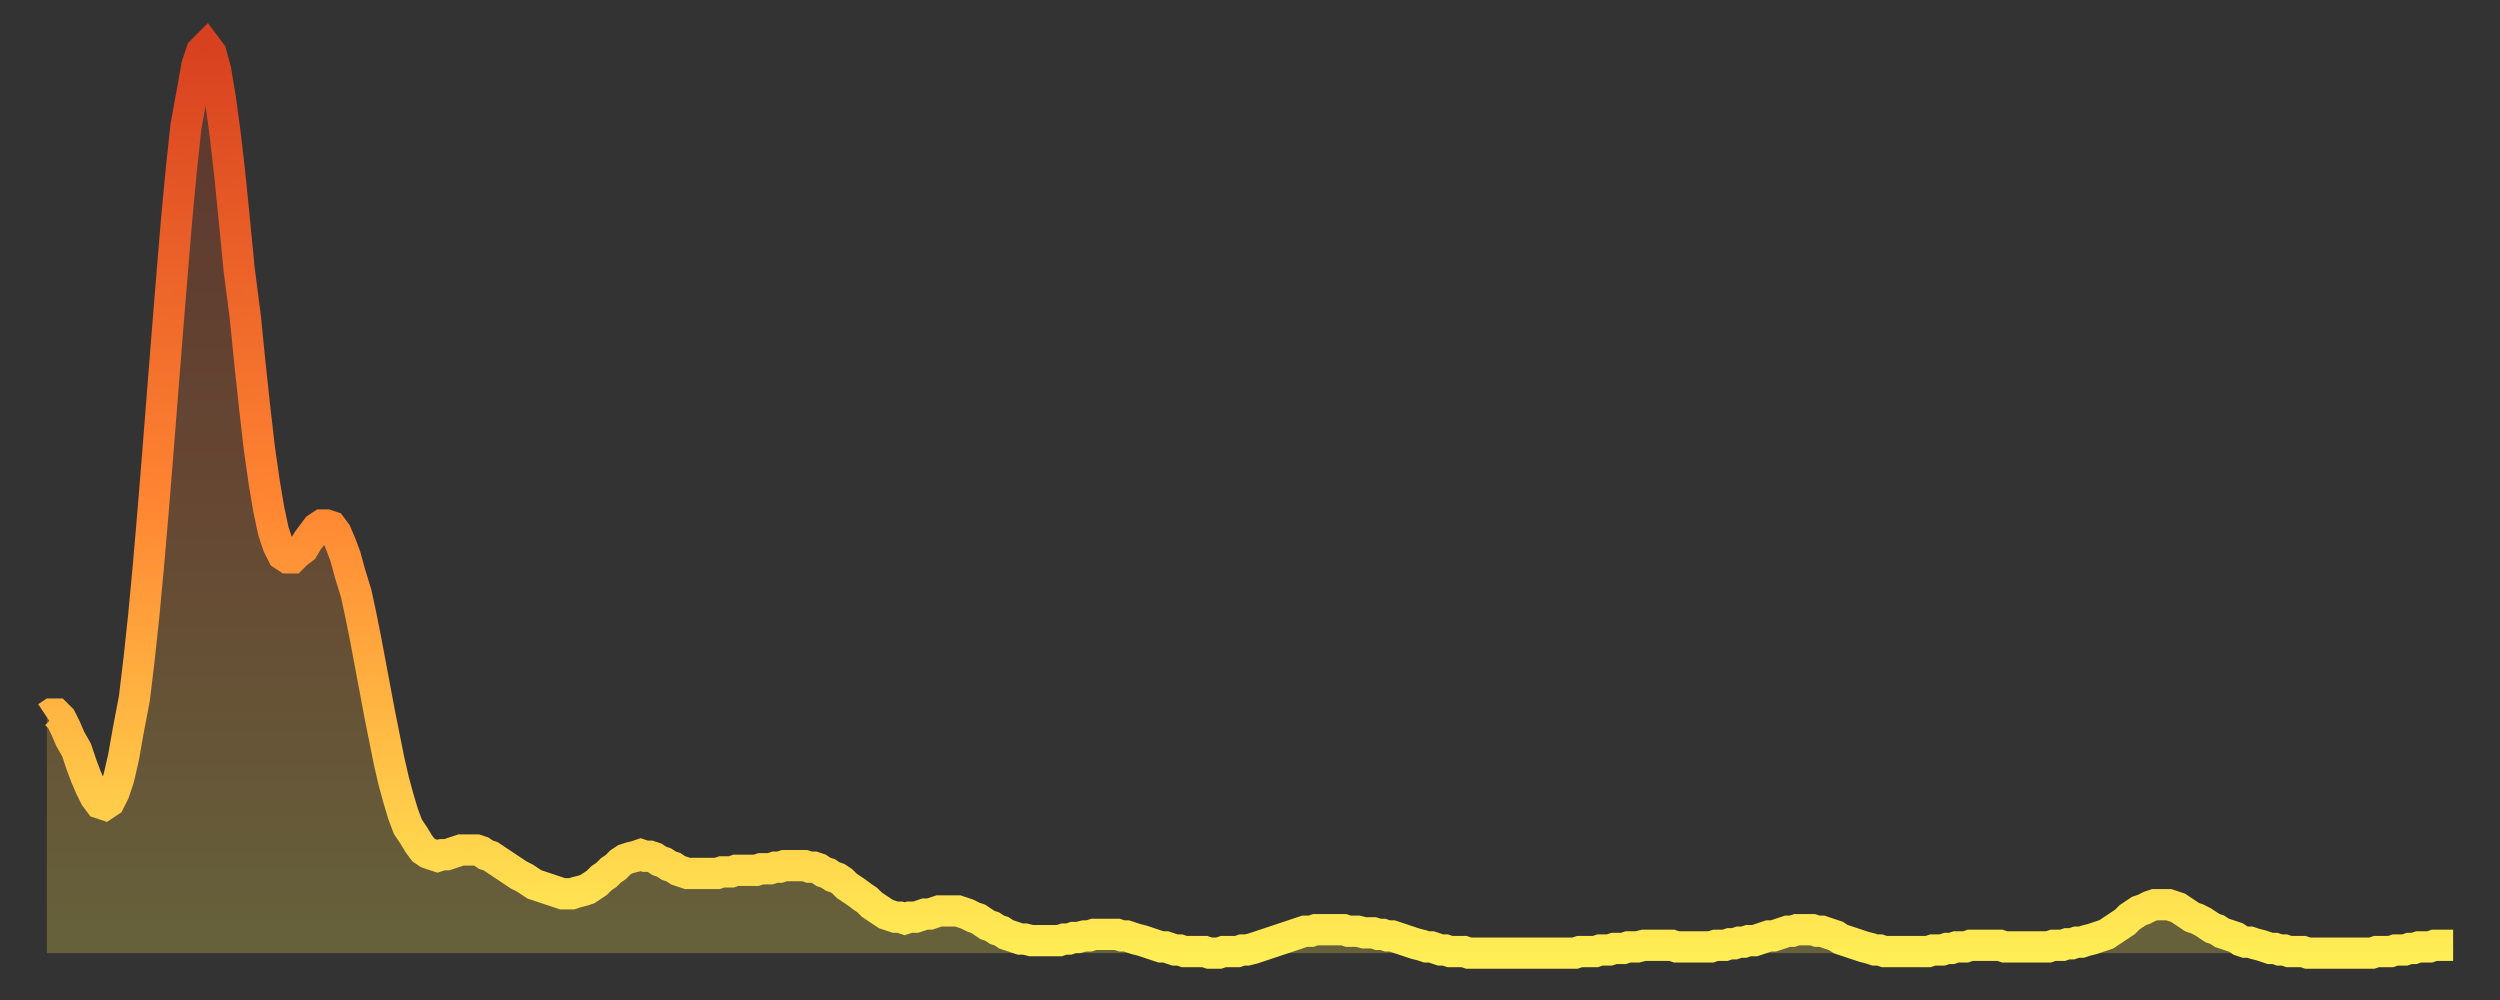
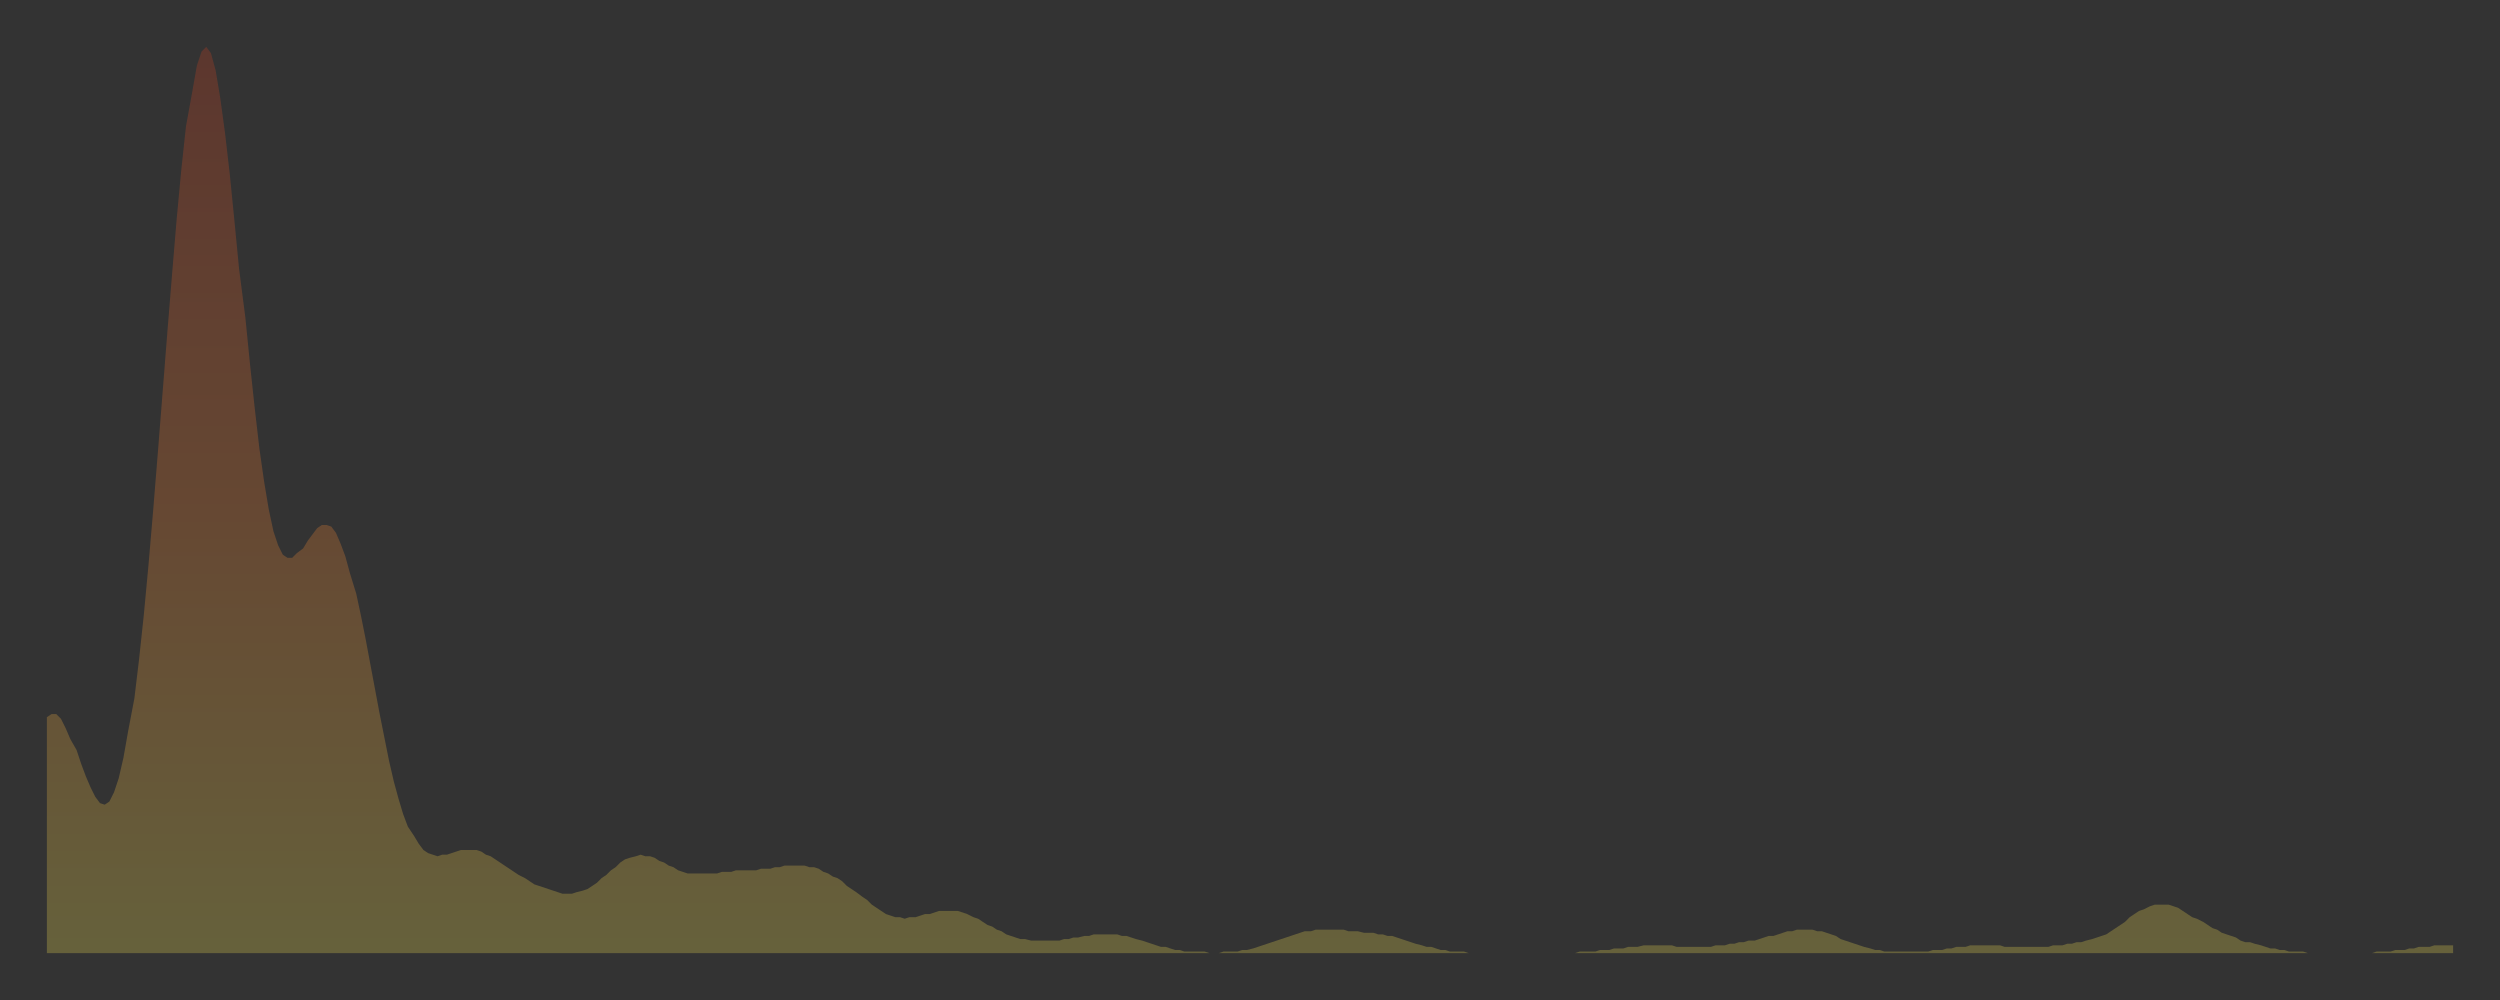
<svg xmlns="http://www.w3.org/2000/svg" baseProfile="full" height="64" version="1.1" width="160">
  <rect width="100%" height="100%" fill="#333333" stroke="none" />
  <defs>
    <linearGradient id="id1888372" x1="0" x2="0" y1="0" y2="1">
      <stop offset="0%" stop-color="#d84120" />
      <stop offset="50%" stop-color="#ff8532" />
      <stop offset="100%" stop-color="#ffee55" />
    </linearGradient>
  </defs>
  <g transform="translate(3,3)">
    <g>
-       <path d="M 0.0 42.9 0.3 42.7 0.6 42.7 0.9 43.0 1.2 43.6 1.5 44.3 1.9 45.0 2.2 45.9 2.5 46.7 2.8 47.4 3.1 48.0 3.4 48.4 3.7 48.5 4.0 48.3 4.3 47.7 4.6 46.8 4.9 45.5 5.2 43.8 5.6 41.7 5.9 39.2 6.2 36.4 6.5 33.2 6.8 29.7 7.1 26.0 7.4 22.2 7.7 18.4 8.0 14.7 8.3 11.1 8.6 7.9 8.9 5.1 9.3 2.9 9.6 1.2 9.9 0.3 10.2 0.0 10.5 0.4 10.8 1.5 11.1 3.3 11.4 5.5 11.7 8.1 12.0 11.1 12.3 14.2 12.7 17.3 13.0 20.3 13.3 23.1 13.6 25.7 13.9 27.8 14.2 29.6 14.5 31.0 14.8 31.9 15.1 32.5 15.4 32.7 15.7 32.7 16.0 32.4 16.4 32.1 16.7 31.6 17.0 31.2 17.3 30.8 17.6 30.6 17.9 30.6 18.2 30.7 18.5 31.1 18.8 31.8 19.1 32.6 19.4 33.7 19.8 35.0 20.1 36.4 20.4 37.9 20.7 39.5 21.0 41.1 21.3 42.7 21.6 44.2 21.9 45.7 22.2 47.0 22.5 48.1 22.8 49.1 23.1 49.9 23.5 50.5 23.8 51.0 24.1 51.4 24.4 51.6 24.7 51.7 25.0 51.8 25.3 51.7 25.6 51.7 25.9 51.6 26.2 51.5 26.5 51.4 26.8 51.4 27.2 51.4 27.5 51.4 27.8 51.5 28.1 51.7 28.4 51.8 28.7 52.0 29.0 52.2 29.3 52.4 29.6 52.6 29.9 52.8 30.2 53.0 30.6 53.2 30.9 53.4 31.2 53.6 31.5 53.7 31.8 53.8 32.1 53.9 32.4 54.0 32.7 54.1 33.0 54.2 33.3 54.2 33.6 54.2 33.9 54.1 34.3 54.0 34.6 53.9 34.9 53.7 35.2 53.5 35.5 53.2 35.8 53.0 36.1 52.7 36.4 52.5 36.7 52.2 37.0 52.0 37.3 51.9 37.7 51.8 38.0 51.7 38.3 51.8 38.6 51.8 38.9 51.9 39.2 52.1 39.5 52.2 39.8 52.4 40.1 52.5 40.4 52.7 40.7 52.8 41.0 52.9 41.4 52.9 41.7 52.9 42.0 52.9 42.3 52.9 42.6 52.9 42.9 52.9 43.2 52.8 43.5 52.8 43.8 52.8 44.1 52.7 44.4 52.7 44.7 52.7 45.1 52.7 45.4 52.7 45.7 52.6 46.0 52.6 46.3 52.6 46.6 52.5 46.9 52.5 47.2 52.4 47.5 52.4 47.8 52.4 48.1 52.4 48.5 52.4 48.8 52.5 49.1 52.5 49.4 52.6 49.7 52.8 50.0 52.9 50.3 53.1 50.6 53.2 50.9 53.4 51.2 53.7 51.5 53.9 51.8 54.1 52.2 54.4 52.5 54.6 52.8 54.9 53.1 55.1 53.4 55.3 53.7 55.5 54.0 55.6 54.3 55.7 54.6 55.7 54.9 55.8 55.2 55.7 55.6 55.7 55.9 55.6 56.2 55.5 56.5 55.5 56.8 55.4 57.1 55.3 57.4 55.3 57.7 55.3 58.0 55.3 58.3 55.3 58.6 55.4 58.9 55.5 59.3 55.7 59.6 55.8 59.9 56.0 60.2 56.2 60.5 56.3 60.8 56.5 61.1 56.6 61.4 56.8 61.7 56.9 62.0 57.0 62.3 57.1 62.6 57.1 63.0 57.2 63.3 57.2 63.6 57.2 63.9 57.2 64.2 57.2 64.5 57.2 64.8 57.2 65.1 57.1 65.4 57.1 65.7 57.0 66.0 57.0 66.4 56.9 66.7 56.9 67.0 56.8 67.3 56.8 67.6 56.8 67.9 56.8 68.2 56.8 68.5 56.8 68.8 56.9 69.1 56.9 69.4 57.0 69.7 57.1 70.1 57.2 70.4 57.3 70.7 57.4 71.0 57.5 71.3 57.6 71.6 57.6 71.9 57.7 72.2 57.8 72.5 57.8 72.8 57.9 73.1 57.9 73.5 57.9 73.8 57.9 74.1 57.9 74.4 58.0 74.7 58.0 75.0 58.0 75.3 57.9 75.6 57.9 75.9 57.9 76.2 57.9 76.5 57.8 76.8 57.8 77.2 57.7 77.5 57.6 77.8 57.5 78.1 57.4 78.4 57.3 78.7 57.2 79.0 57.1 79.3 57.0 79.6 56.9 79.9 56.8 80.2 56.7 80.5 56.6 80.9 56.6 81.2 56.5 81.5 56.5 81.8 56.5 82.1 56.5 82.4 56.5 82.7 56.5 83.0 56.5 83.3 56.6 83.6 56.6 83.9 56.6 84.3 56.7 84.6 56.7 84.9 56.7 85.2 56.8 85.5 56.8 85.8 56.9 86.1 56.9 86.4 57.0 86.7 57.1 87.0 57.2 87.3 57.3 87.6 57.4 88.0 57.5 88.3 57.6 88.6 57.6 88.9 57.7 89.2 57.8 89.5 57.8 89.8 57.9 90.1 57.9 90.4 57.9 90.7 57.9 91.0 58.0 91.4 58.0 91.7 58.0 92.0 58.0 92.3 58.0 92.6 58.0 92.9 58.0 93.2 58.0 93.5 58.0 93.8 58.0 94.1 58.0 94.4 58.0 94.7 58.0 95.1 58.0 95.4 58.0 95.7 58.0 96.0 58.0 96.3 58.0 96.6 58.0 96.9 58.0 97.2 58.0 97.5 58.0 97.8 58.0 98.1 57.9 98.4 57.9 98.8 57.9 99.1 57.9 99.4 57.8 99.7 57.8 100.0 57.8 100.3 57.7 100.6 57.7 100.9 57.7 101.2 57.6 101.5 57.6 101.8 57.6 102.2 57.5 102.5 57.5 102.8 57.5 103.1 57.5 103.4 57.5 103.7 57.5 104.0 57.5 104.3 57.6 104.6 57.6 104.9 57.6 105.2 57.6 105.5 57.6 105.9 57.6 106.2 57.6 106.5 57.6 106.8 57.5 107.1 57.5 107.4 57.5 107.7 57.4 108.0 57.4 108.3 57.3 108.6 57.3 108.9 57.2 109.3 57.2 109.6 57.1 109.9 57.0 110.2 56.9 110.5 56.9 110.8 56.8 111.1 56.7 111.4 56.6 111.7 56.6 112.0 56.5 112.3 56.5 112.6 56.5 113.0 56.5 113.3 56.6 113.6 56.6 113.9 56.7 114.2 56.8 114.5 56.9 114.8 57.1 115.1 57.2 115.4 57.3 115.7 57.4 116.0 57.5 116.3 57.6 116.7 57.7 117.0 57.8 117.3 57.8 117.6 57.9 117.9 57.9 118.2 57.9 118.5 57.9 118.8 57.9 119.1 57.9 119.4 57.9 119.7 57.9 120.1 57.9 120.4 57.9 120.7 57.8 121.0 57.8 121.3 57.8 121.6 57.7 121.9 57.7 122.2 57.6 122.5 57.6 122.8 57.6 123.1 57.5 123.4 57.5 123.8 57.5 124.1 57.5 124.4 57.5 124.7 57.5 125.0 57.5 125.3 57.6 125.6 57.6 125.9 57.6 126.2 57.6 126.5 57.6 126.8 57.6 127.2 57.6 127.5 57.6 127.8 57.6 128.1 57.6 128.4 57.5 128.7 57.5 129.0 57.5 129.3 57.4 129.6 57.4 129.9 57.3 130.2 57.3 130.5 57.2 130.9 57.1 131.2 57.0 131.5 56.9 131.8 56.8 132.1 56.6 132.4 56.4 132.7 56.2 133.0 56.0 133.3 55.7 133.6 55.5 133.9 55.3 134.2 55.2 134.6 55.0 134.9 54.9 135.2 54.9 135.5 54.9 135.8 54.9 136.1 55.0 136.4 55.1 136.7 55.3 137.0 55.5 137.3 55.7 137.6 55.8 138.0 56.0 138.3 56.2 138.6 56.4 138.9 56.5 139.2 56.7 139.5 56.8 139.8 56.9 140.1 57.0 140.4 57.2 140.7 57.3 141.0 57.3 141.3 57.4 141.7 57.5 142.0 57.6 142.3 57.7 142.6 57.7 142.9 57.8 143.2 57.8 143.5 57.9 143.8 57.9 144.1 57.9 144.4 57.9 144.7 58.0 145.1 58.0 145.4 58.0 145.7 58.0 146.0 58.0 146.3 58.0 146.6 58.0 146.9 58.0 147.2 58.0 147.5 58.0 147.8 58.0 148.1 58.0 148.4 58.0 148.8 58.0 149.1 57.9 149.4 57.9 149.7 57.9 150.0 57.9 150.3 57.8 150.6 57.8 150.9 57.8 151.2 57.7 151.5 57.7 151.8 57.6 152.1 57.6 152.5 57.6 152.8 57.5 153.1 57.5 153.4 57.5 153.7 57.5 154.0 57.5" fill="none" id="graph-curve" opacity="1" stroke="url(#id1888372)" stroke-width="2" />
      <path d="M 0 58 L 0.0 42.9 0.3 42.7 0.6 42.7 0.9 43.0 1.2 43.6 1.5 44.3 1.9 45.0 2.2 45.9 2.5 46.7 2.8 47.4 3.1 48.0 3.4 48.4 3.7 48.5 4.0 48.3 4.3 47.7 4.6 46.8 4.9 45.5 5.2 43.8 5.6 41.7 5.9 39.2 6.2 36.4 6.5 33.2 6.8 29.7 7.1 26.0 7.4 22.2 7.7 18.4 8.0 14.7 8.3 11.1 8.6 7.9 8.9 5.1 9.3 2.9 9.6 1.2 9.9 0.3 10.2 0.0 10.5 0.4 10.8 1.5 11.1 3.3 11.4 5.5 11.7 8.1 12.0 11.1 12.3 14.2 12.7 17.3 13.0 20.3 13.3 23.1 13.6 25.7 13.9 27.8 14.2 29.6 14.5 31.0 14.8 31.9 15.1 32.5 15.4 32.7 15.7 32.7 16.0 32.4 16.4 32.1 16.7 31.6 17.0 31.2 17.3 30.8 17.6 30.6 17.9 30.6 18.2 30.7 18.5 31.1 18.8 31.8 19.1 32.6 19.4 33.7 19.8 35.0 20.1 36.4 20.4 37.9 20.7 39.5 21.0 41.1 21.3 42.7 21.6 44.2 21.9 45.7 22.2 47.0 22.5 48.1 22.8 49.1 23.1 49.9 23.5 50.5 23.8 51.0 24.1 51.4 24.4 51.6 24.7 51.7 25.0 51.8 25.3 51.7 25.6 51.7 25.9 51.6 26.2 51.5 26.5 51.4 26.8 51.4 27.2 51.4 27.5 51.4 27.8 51.5 28.1 51.7 28.4 51.8 28.7 52.0 29.0 52.2 29.3 52.4 29.6 52.6 29.9 52.8 30.2 53.0 30.6 53.2 30.9 53.4 31.2 53.6 31.5 53.7 31.8 53.8 32.1 53.9 32.4 54.0 32.7 54.1 33.0 54.2 33.3 54.2 33.6 54.2 33.9 54.1 34.3 54.0 34.6 53.9 34.9 53.7 35.2 53.5 35.5 53.2 35.8 53.0 36.1 52.7 36.4 52.5 36.7 52.2 37.0 52.0 37.3 51.9 37.7 51.8 38.0 51.7 38.3 51.8 38.6 51.8 38.9 51.9 39.2 52.1 39.5 52.2 39.8 52.4 40.1 52.5 40.4 52.7 40.7 52.8 41.0 52.9 41.4 52.9 41.7 52.9 42.0 52.9 42.3 52.9 42.6 52.9 42.9 52.9 43.2 52.8 43.5 52.8 43.8 52.8 44.1 52.7 44.4 52.7 44.7 52.7 45.1 52.7 45.4 52.7 45.7 52.6 46.0 52.6 46.3 52.6 46.6 52.5 46.9 52.5 47.2 52.4 47.5 52.4 47.8 52.4 48.1 52.4 48.5 52.4 48.8 52.5 49.1 52.5 49.4 52.6 49.7 52.8 50.0 52.9 50.3 53.1 50.6 53.2 50.9 53.4 51.2 53.7 51.5 53.9 51.8 54.1 52.2 54.4 52.5 54.6 52.8 54.9 53.1 55.1 53.4 55.3 53.7 55.5 54.0 55.6 54.3 55.7 54.6 55.7 54.9 55.8 55.2 55.7 55.6 55.7 55.9 55.6 56.2 55.5 56.5 55.5 56.8 55.4 57.1 55.3 57.4 55.3 57.7 55.3 58.0 55.3 58.3 55.3 58.6 55.4 58.9 55.5 59.3 55.7 59.6 55.8 59.9 56.0 60.2 56.2 60.5 56.3 60.8 56.5 61.1 56.6 61.4 56.8 61.7 56.9 62.0 57.0 62.3 57.1 62.6 57.1 63.0 57.2 63.3 57.2 63.6 57.2 63.9 57.2 64.2 57.2 64.5 57.2 64.8 57.2 65.1 57.1 65.4 57.1 65.7 57.0 66.0 57.0 66.4 56.9 66.7 56.9 67.0 56.8 67.3 56.8 67.6 56.8 67.9 56.8 68.2 56.8 68.5 56.8 68.8 56.9 69.1 56.9 69.4 57.0 69.7 57.1 70.1 57.2 70.4 57.3 70.7 57.4 71.0 57.5 71.3 57.6 71.6 57.6 71.9 57.7 72.2 57.8 72.5 57.8 72.8 57.9 73.1 57.9 73.5 57.9 73.8 57.9 74.1 57.9 74.4 58.0 74.7 58.0 75.0 58.0 75.3 57.9 75.6 57.9 75.9 57.9 76.2 57.9 76.5 57.8 76.8 57.8 77.2 57.7 77.5 57.6 77.8 57.5 78.1 57.4 78.4 57.3 78.7 57.2 79.0 57.1 79.3 57.0 79.6 56.9 79.9 56.8 80.2 56.7 80.5 56.6 80.9 56.6 81.2 56.5 81.5 56.5 81.8 56.5 82.1 56.5 82.4 56.5 82.7 56.5 83.0 56.5 83.3 56.6 83.6 56.6 83.9 56.6 84.3 56.7 84.6 56.7 84.9 56.7 85.2 56.8 85.5 56.8 85.8 56.9 86.1 56.9 86.4 57.0 86.7 57.1 87.0 57.2 87.3 57.3 87.6 57.4 88.0 57.5 88.3 57.6 88.6 57.6 88.9 57.7 89.2 57.8 89.5 57.8 89.8 57.9 90.1 57.9 90.4 57.9 90.7 57.9 91.0 58.0 91.4 58.0 91.7 58.0 92.0 58.0 92.3 58.0 92.6 58.0 92.9 58.0 93.2 58.0 93.5 58.0 93.8 58.0 94.1 58.0 94.4 58.0 94.7 58.0 95.1 58.0 95.4 58.0 95.7 58.0 96.0 58.0 96.3 58.0 96.6 58.0 96.9 58.0 97.2 58.0 97.5 58.0 97.8 58.0 98.1 57.9 98.4 57.9 98.8 57.9 99.1 57.9 99.4 57.8 99.7 57.8 100.0 57.8 100.3 57.7 100.6 57.7 100.9 57.7 101.2 57.6 101.5 57.6 101.8 57.6 102.2 57.5 102.5 57.5 102.8 57.5 103.1 57.5 103.4 57.5 103.7 57.5 104.0 57.5 104.3 57.6 104.6 57.6 104.9 57.6 105.2 57.6 105.5 57.6 105.9 57.6 106.2 57.6 106.5 57.6 106.8 57.5 107.1 57.5 107.4 57.5 107.7 57.4 108.0 57.4 108.3 57.3 108.6 57.3 108.9 57.2 109.3 57.2 109.6 57.1 109.9 57.0 110.2 56.9 110.5 56.9 110.8 56.8 111.1 56.7 111.4 56.6 111.7 56.6 112.0 56.5 112.3 56.5 112.6 56.5 113.0 56.5 113.3 56.6 113.6 56.6 113.9 56.7 114.2 56.8 114.5 56.9 114.8 57.1 115.1 57.2 115.4 57.3 115.7 57.4 116.0 57.5 116.3 57.6 116.7 57.7 117.0 57.8 117.3 57.8 117.6 57.9 117.9 57.9 118.2 57.9 118.5 57.9 118.8 57.9 119.1 57.9 119.4 57.9 119.7 57.9 120.1 57.9 120.4 57.9 120.7 57.8 121.0 57.8 121.3 57.8 121.6 57.7 121.9 57.7 122.2 57.6 122.5 57.6 122.8 57.6 123.1 57.5 123.4 57.5 123.8 57.5 124.1 57.5 124.4 57.5 124.7 57.5 125.0 57.5 125.3 57.6 125.6 57.6 125.9 57.6 126.2 57.6 126.5 57.6 126.8 57.6 127.2 57.6 127.5 57.6 127.8 57.6 128.1 57.6 128.4 57.5 128.7 57.5 129.0 57.5 129.3 57.4 129.6 57.4 129.9 57.3 130.2 57.3 130.5 57.2 130.9 57.1 131.2 57.0 131.5 56.9 131.8 56.8 132.1 56.6 132.4 56.4 132.7 56.2 133.0 56.0 133.3 55.7 133.6 55.5 133.9 55.3 134.2 55.2 134.6 55.0 134.9 54.9 135.2 54.9 135.5 54.9 135.8 54.9 136.1 55.0 136.4 55.1 136.7 55.3 137.0 55.5 137.3 55.7 137.6 55.8 138.0 56.0 138.3 56.2 138.6 56.4 138.9 56.5 139.2 56.7 139.5 56.8 139.8 56.9 140.1 57.0 140.4 57.2 140.7 57.3 141.0 57.3 141.3 57.4 141.7 57.5 142.0 57.6 142.3 57.7 142.6 57.7 142.9 57.8 143.2 57.8 143.5 57.9 143.8 57.9 144.1 57.9 144.4 57.9 144.7 58.0 145.1 58.0 145.4 58.0 145.7 58.0 146.0 58.0 146.3 58.0 146.6 58.0 146.9 58.0 147.2 58.0 147.5 58.0 147.8 58.0 148.1 58.0 148.4 58.0 148.8 58.0 149.1 57.9 149.4 57.9 149.7 57.9 150.0 57.9 150.3 57.8 150.6 57.8 150.9 57.8 151.2 57.7 151.5 57.7 151.8 57.6 152.1 57.6 152.5 57.6 152.8 57.5 153.1 57.5 153.4 57.5 153.7 57.5 154.0 57.5 154 58" fill="url(#id1888372)" fill-opacity=".25" id="graph-shadow" />
    </g>
  </g>
</svg>